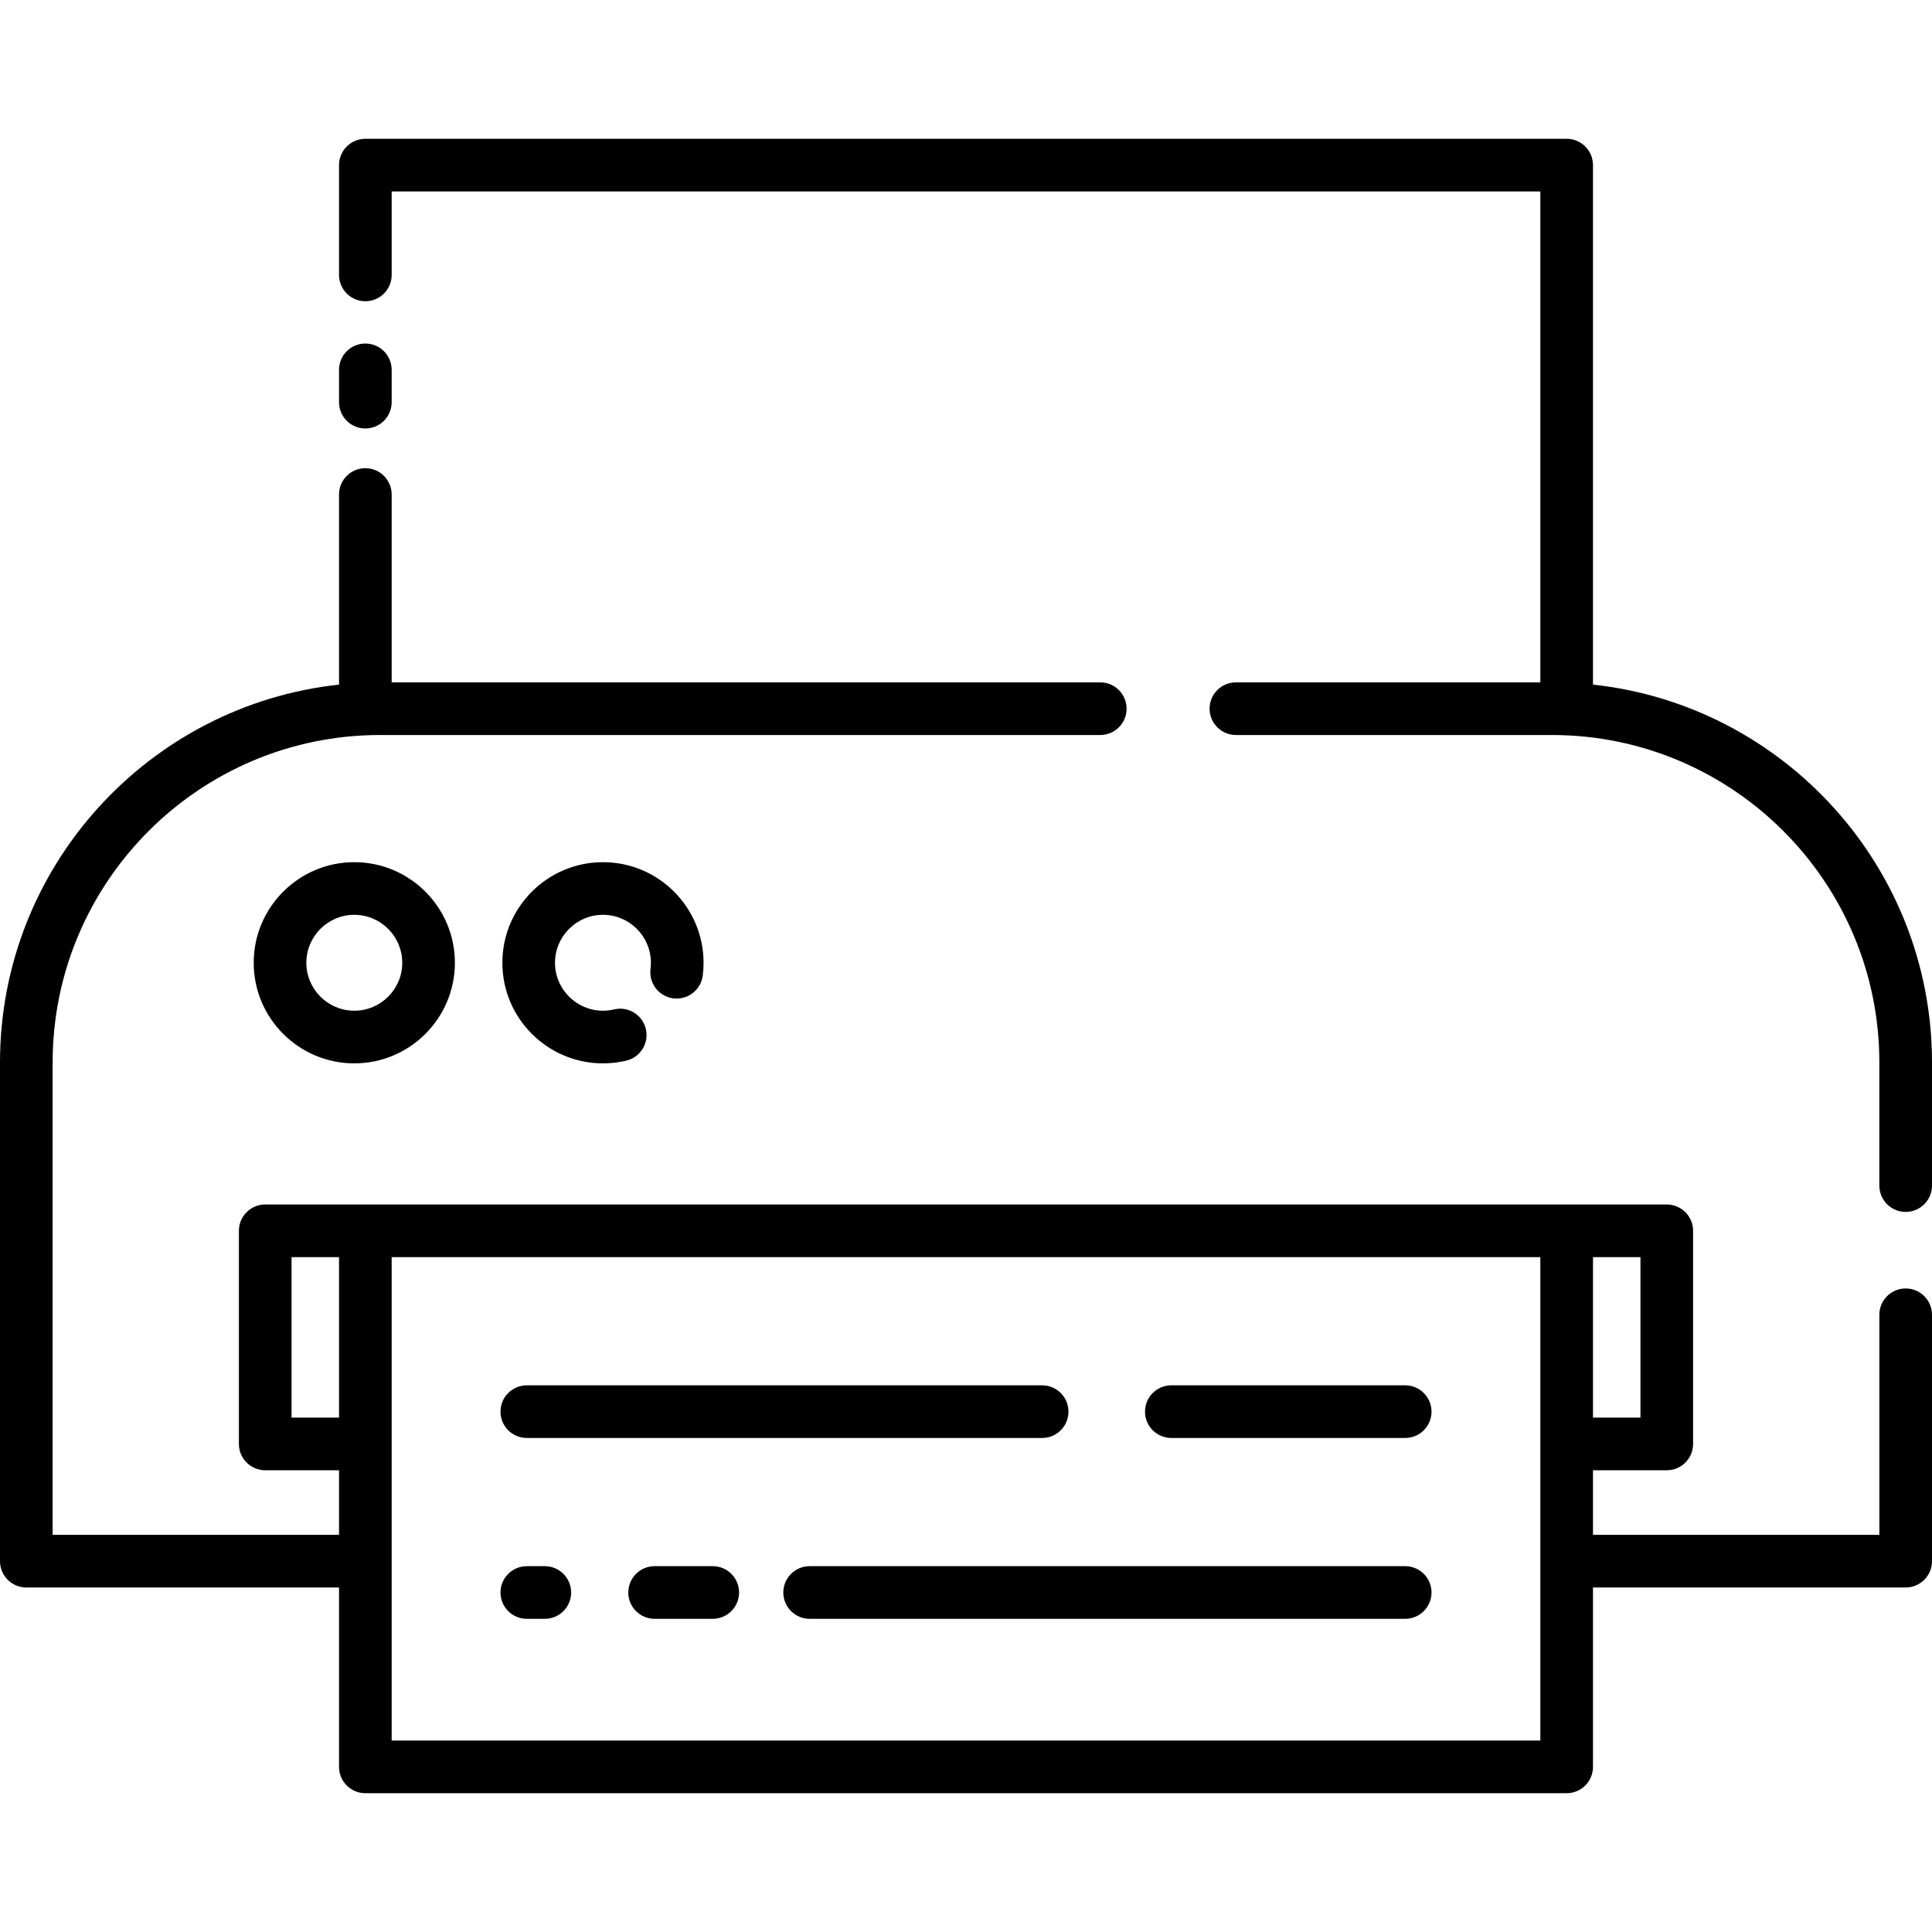
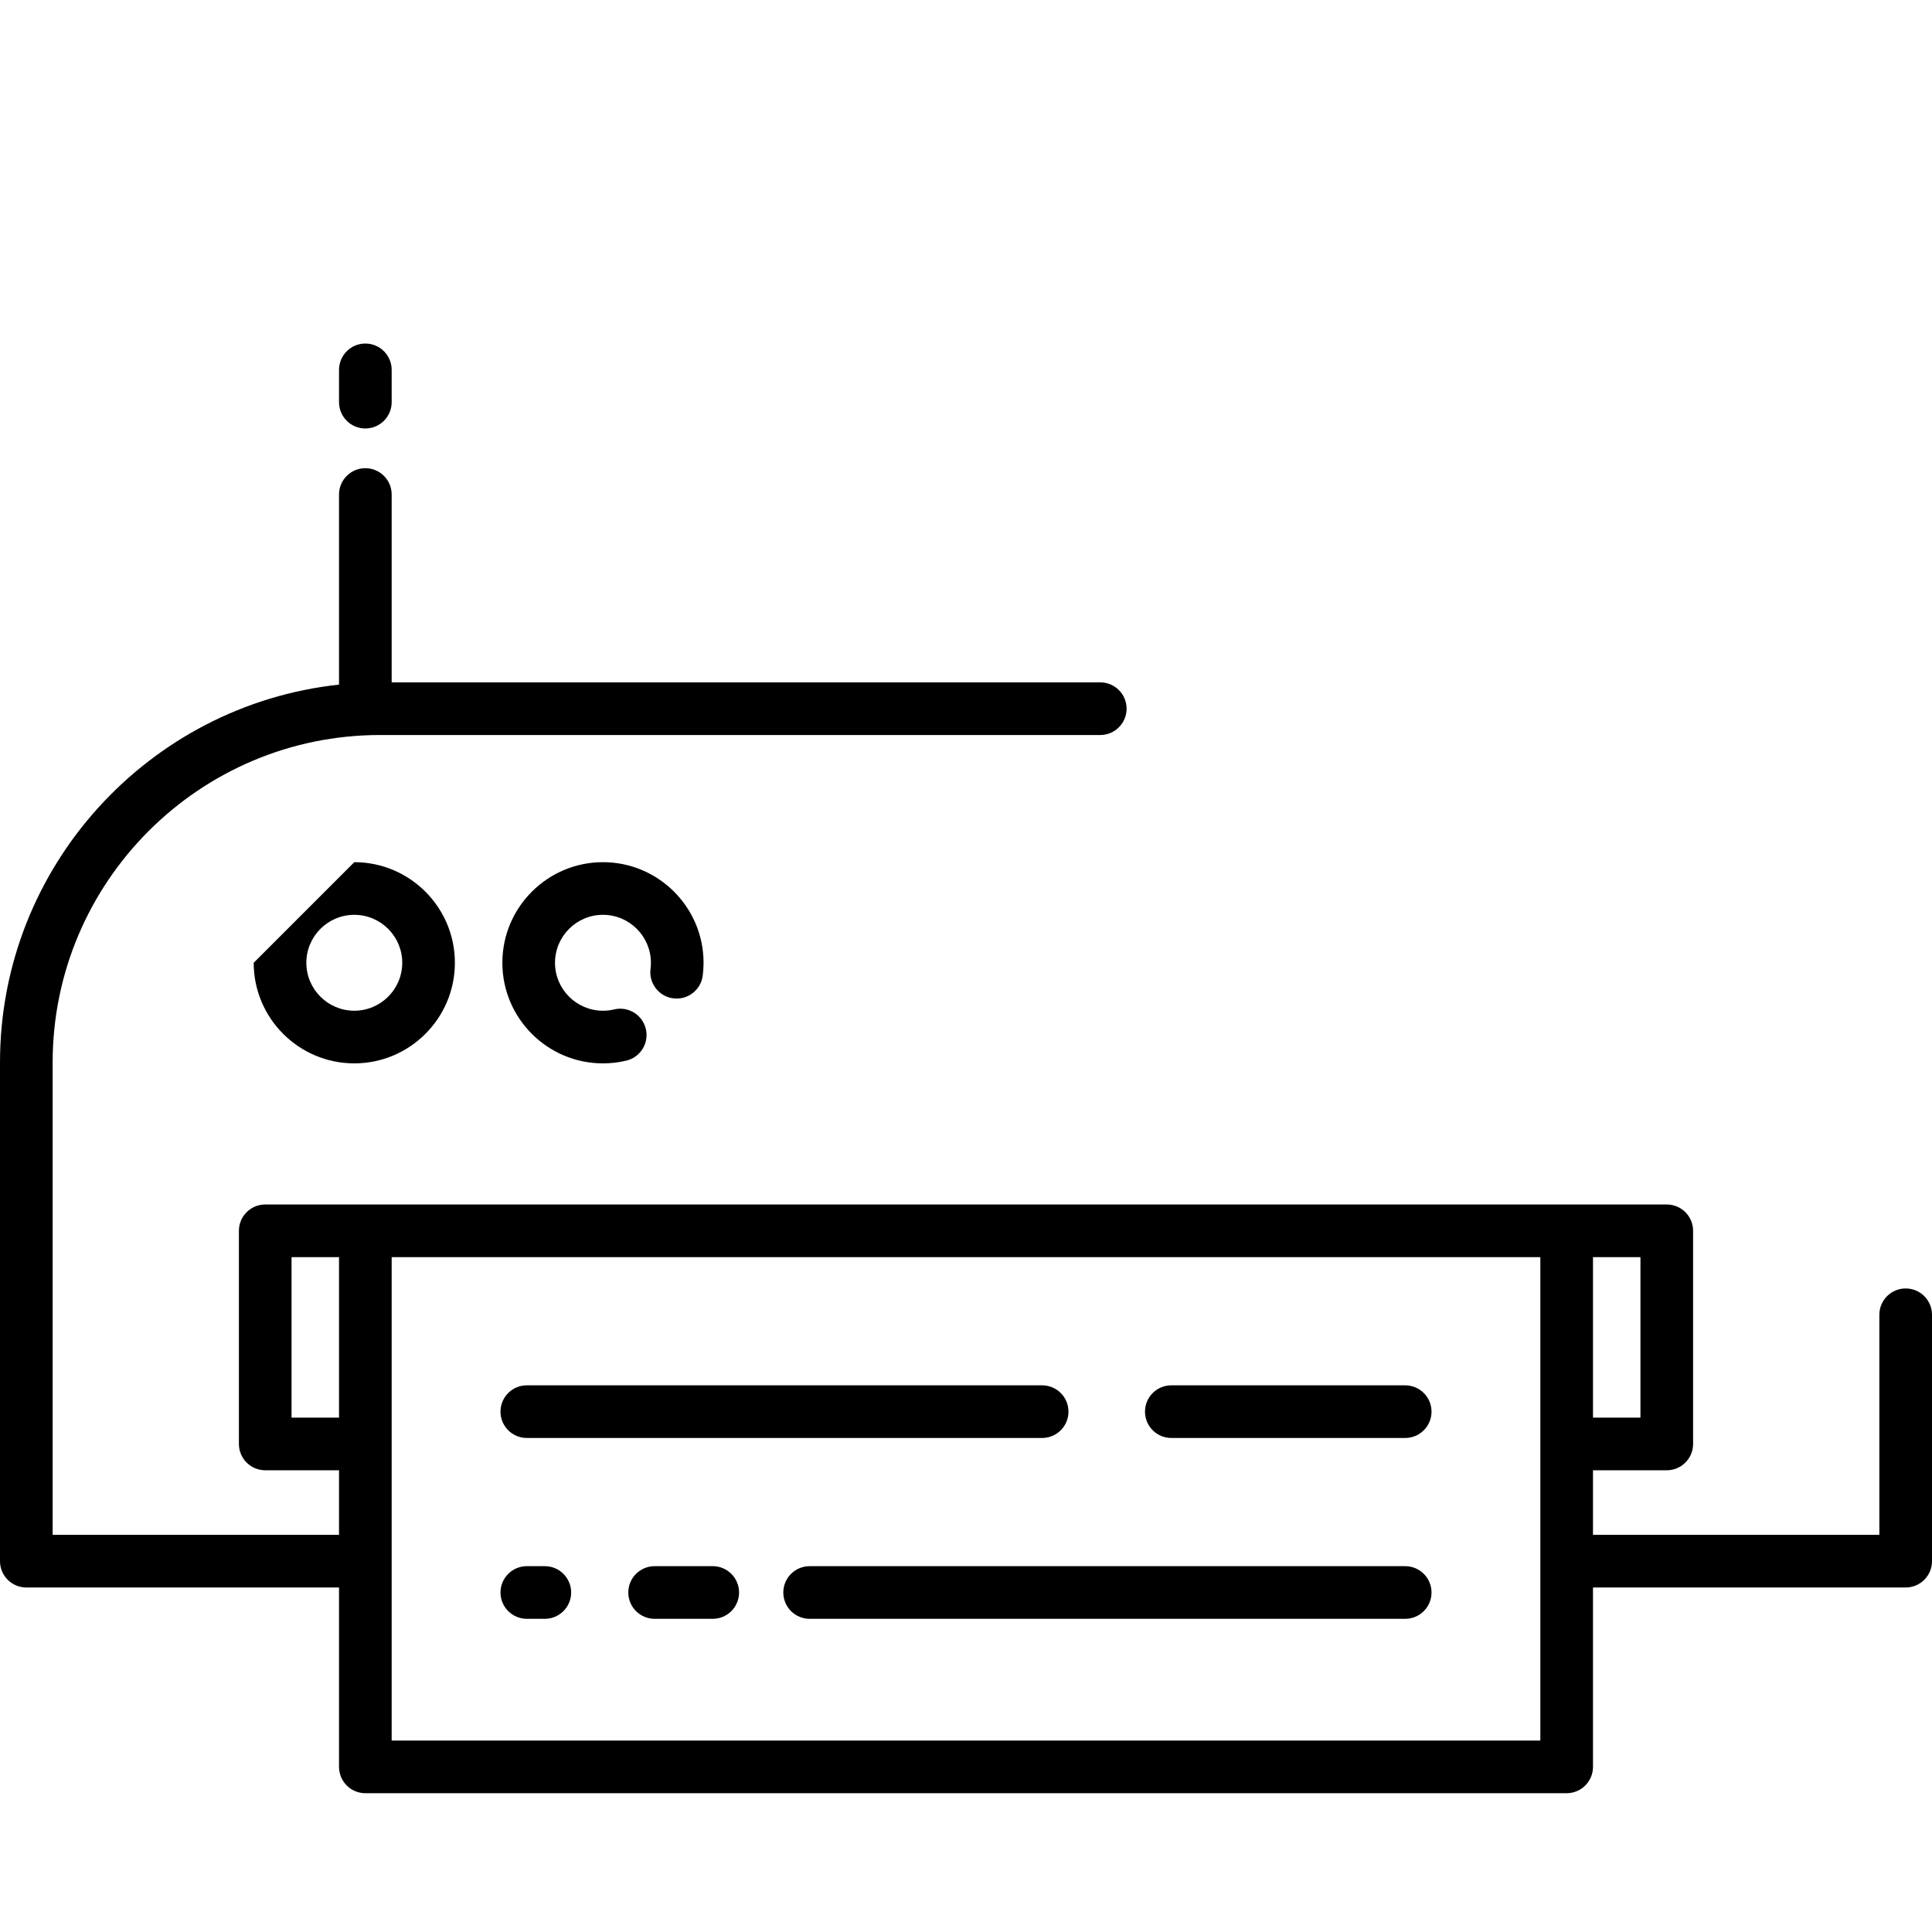
<svg xmlns="http://www.w3.org/2000/svg" version="1.1" id="Capa_1" x="0px" y="0px" viewBox="0 0 366.98 366.98" style="enable-background:new 0 0 366.98 366.98;" xml:space="preserve">
  <g>
-     <path d="M302.585,130.041V31.365c0-2.761-2.239-5-5-5H69.397c-2.761,0-5,2.239-5,5V52.22c0,2.761,2.239,5,5,5s5-2.239,5-5V36.365   h218.188v93.249h-57.827c-2.761,0-5,2.239-5,5s2.239,5,5,5h60.028c34.293,0,62.193,27.899,62.193,62.193v23.395   c0,2.761,2.239,5,5,5s5-2.239,5-5v-23.395C366.98,164.635,338.738,133.943,302.585,130.041z" />
    <path d="M361.98,244.739c-2.761,0-5,2.239-5,5v41.803h-54.395v-12.267H316.6c2.761,0,5-2.239,5-5V233.79c0-2.761-2.239-5-5-5H50.38   c-2.761,0-5,2.239-5,5v40.485c0,2.761,2.239,5,5,5h14.017v12.267H10v-89.735c0-34.293,27.899-62.193,62.193-62.193h136.802   c2.761,0,5-2.239,5-5s-2.239-5-5-5H74.397V93.932c0-2.761-2.239-5-5-5s-5,2.239-5,5v36.109C28.244,133.942,0,164.634,0,201.806   v94.735c0,2.761,2.239,5,5,5h59.397v34.074c0,2.761,2.239,5,5,5h228.188c2.761,0,5-2.239,5-5v-34.074h59.395c2.761,0,5-2.239,5-5   v-46.803C366.98,246.977,364.741,244.739,361.98,244.739z M311.6,269.275h-9.014V238.79h9.014V269.275z M55.38,269.275V238.79   h9.017v30.485H55.38z M74.397,330.615V238.79h218.188v91.826H74.397z" />
    <path d="M69.397,81.389c2.761,0,5-2.239,5-5v-6.135c0-2.761-2.239-5-5-5s-5,2.239-5,5v6.135   C64.397,79.15,66.636,81.389,69.397,81.389z" />
    <path d="M266.915,297.491H153.788c-2.761,0-5,2.239-5,5s2.239,5,5,5h113.127c2.761,0,5-2.239,5-5S269.676,297.491,266.915,297.491z   " />
    <path d="M135.386,297.491h-11.042c-2.761,0-5,2.239-5,5s2.239,5,5,5h11.042c2.761,0,5-2.239,5-5S138.147,297.491,135.386,297.491z" />
    <path d="M103.489,297.491h-3.421c-2.761,0-5,2.239-5,5s2.239,5,5,5h3.421c2.761,0,5-2.239,5-5S106.25,297.491,103.489,297.491z" />
    <path d="M266.915,263.14H222.49c-2.761,0-5,2.239-5,5s2.239,5,5,5h44.425c2.761,0,5-2.239,5-5S269.676,263.14,266.915,263.14z" />
    <path d="M100.067,273.14h97.887c2.761,0,5-2.239,5-5s-2.239-5-5-5h-97.887c-2.761,0-5,2.239-5,5S97.306,273.14,100.067,273.14z" />
-     <path d="M48.189,182.877c0,10.537,8.572,19.108,19.108,19.108s19.108-8.572,19.108-19.108s-8.572-19.108-19.108-19.108   S48.189,172.34,48.189,182.877z M76.406,182.877c0,5.022-4.086,9.108-9.108,9.108s-9.108-4.086-9.108-9.108   s4.086-9.108,9.108-9.108S76.406,177.854,76.406,182.877z" />
+     <path d="M48.189,182.877c0,10.537,8.572,19.108,19.108,19.108s19.108-8.572,19.108-19.108s-8.572-19.108-19.108-19.108   z M76.406,182.877c0,5.022-4.086,9.108-9.108,9.108s-9.108-4.086-9.108-9.108   s4.086-9.108,9.108-9.108S76.406,177.854,76.406,182.877z" />
    <path d="M127.892,189.636c2.742,0.348,5.243-1.588,5.593-4.327c0.102-0.801,0.154-1.619,0.154-2.432   c0-10.537-8.572-19.108-19.108-19.108s-19.108,8.572-19.108,19.108s8.572,19.108,19.108,19.108c1.495,0,2.987-0.174,4.434-0.519   c2.687-0.638,4.347-3.334,3.708-6.021c-0.638-2.687-3.335-4.351-6.021-3.708c-0.69,0.164-1.404,0.247-2.122,0.247   c-5.022,0-9.108-4.086-9.108-9.108s4.086-9.108,9.108-9.108s9.108,4.086,9.108,9.108c0,0.392-0.025,0.784-0.074,1.167   C123.216,186.782,125.153,189.286,127.892,189.636z" />
  </g>
  <g>
</g>
  <g>
</g>
  <g>
</g>
  <g>
</g>
  <g>
</g>
  <g>
</g>
  <g>
</g>
  <g>
</g>
  <g>
</g>
  <g>
</g>
  <g>
</g>
  <g>
</g>
  <g>
</g>
  <g>
</g>
  <g>
</g>
</svg>